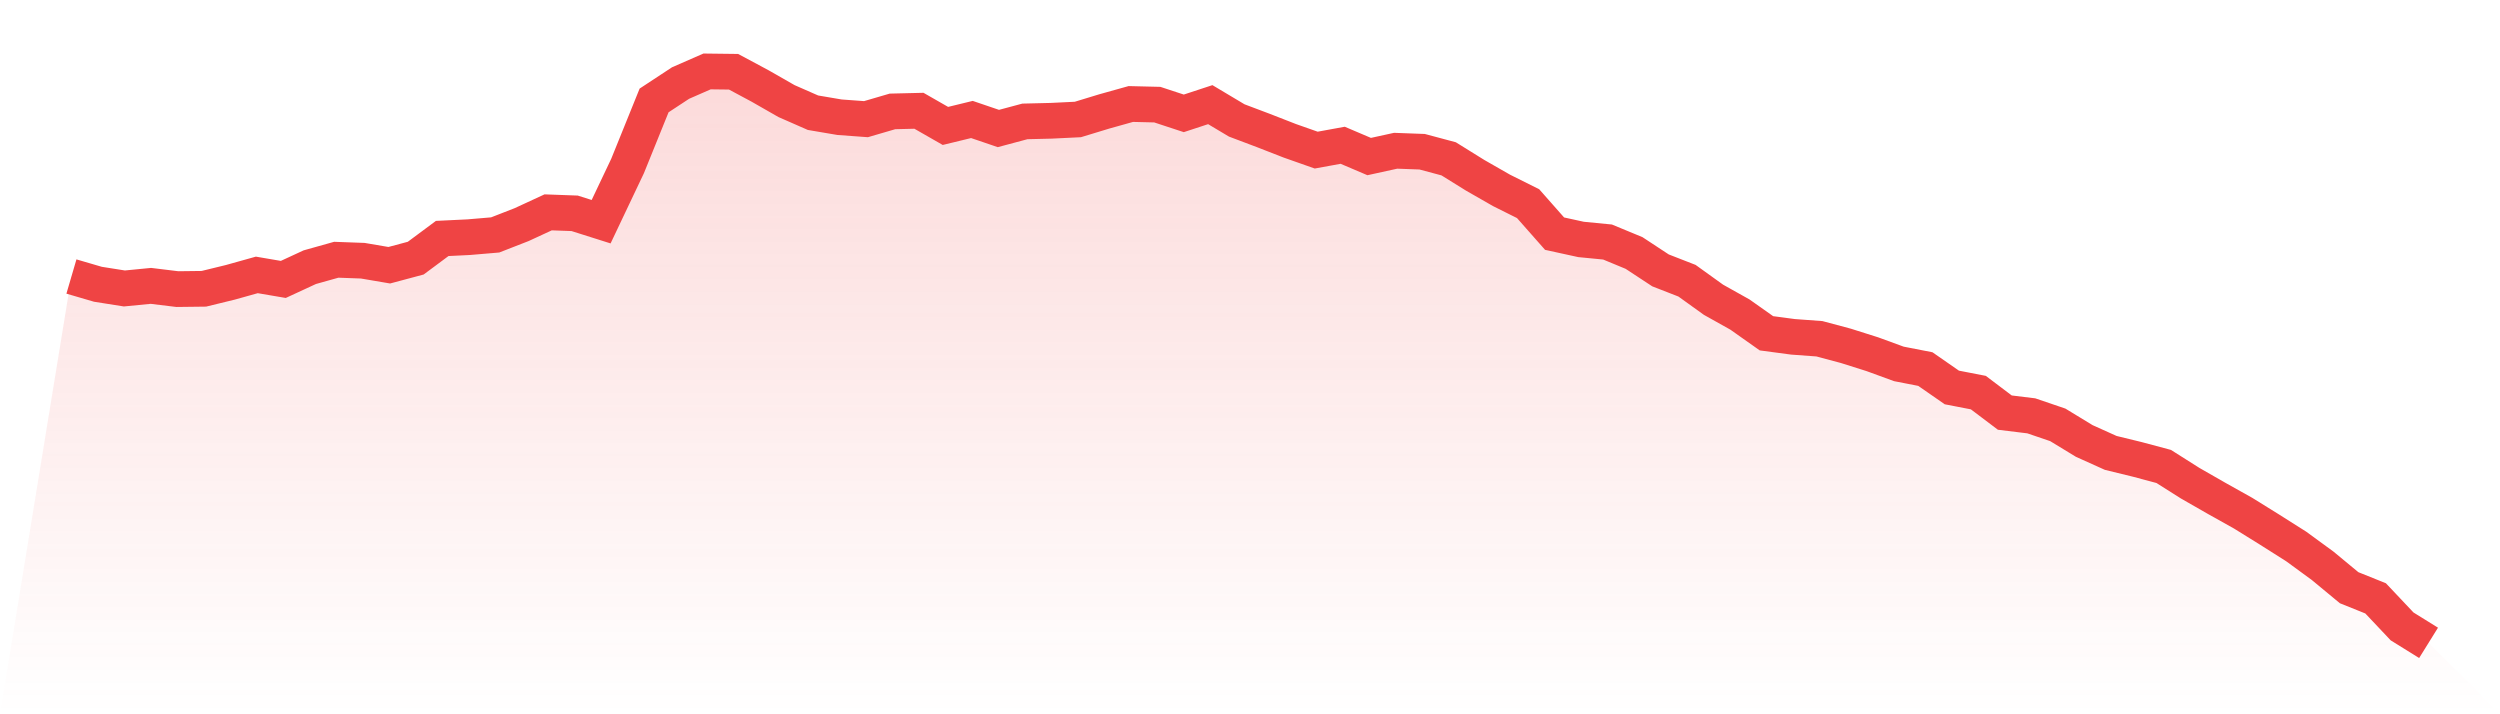
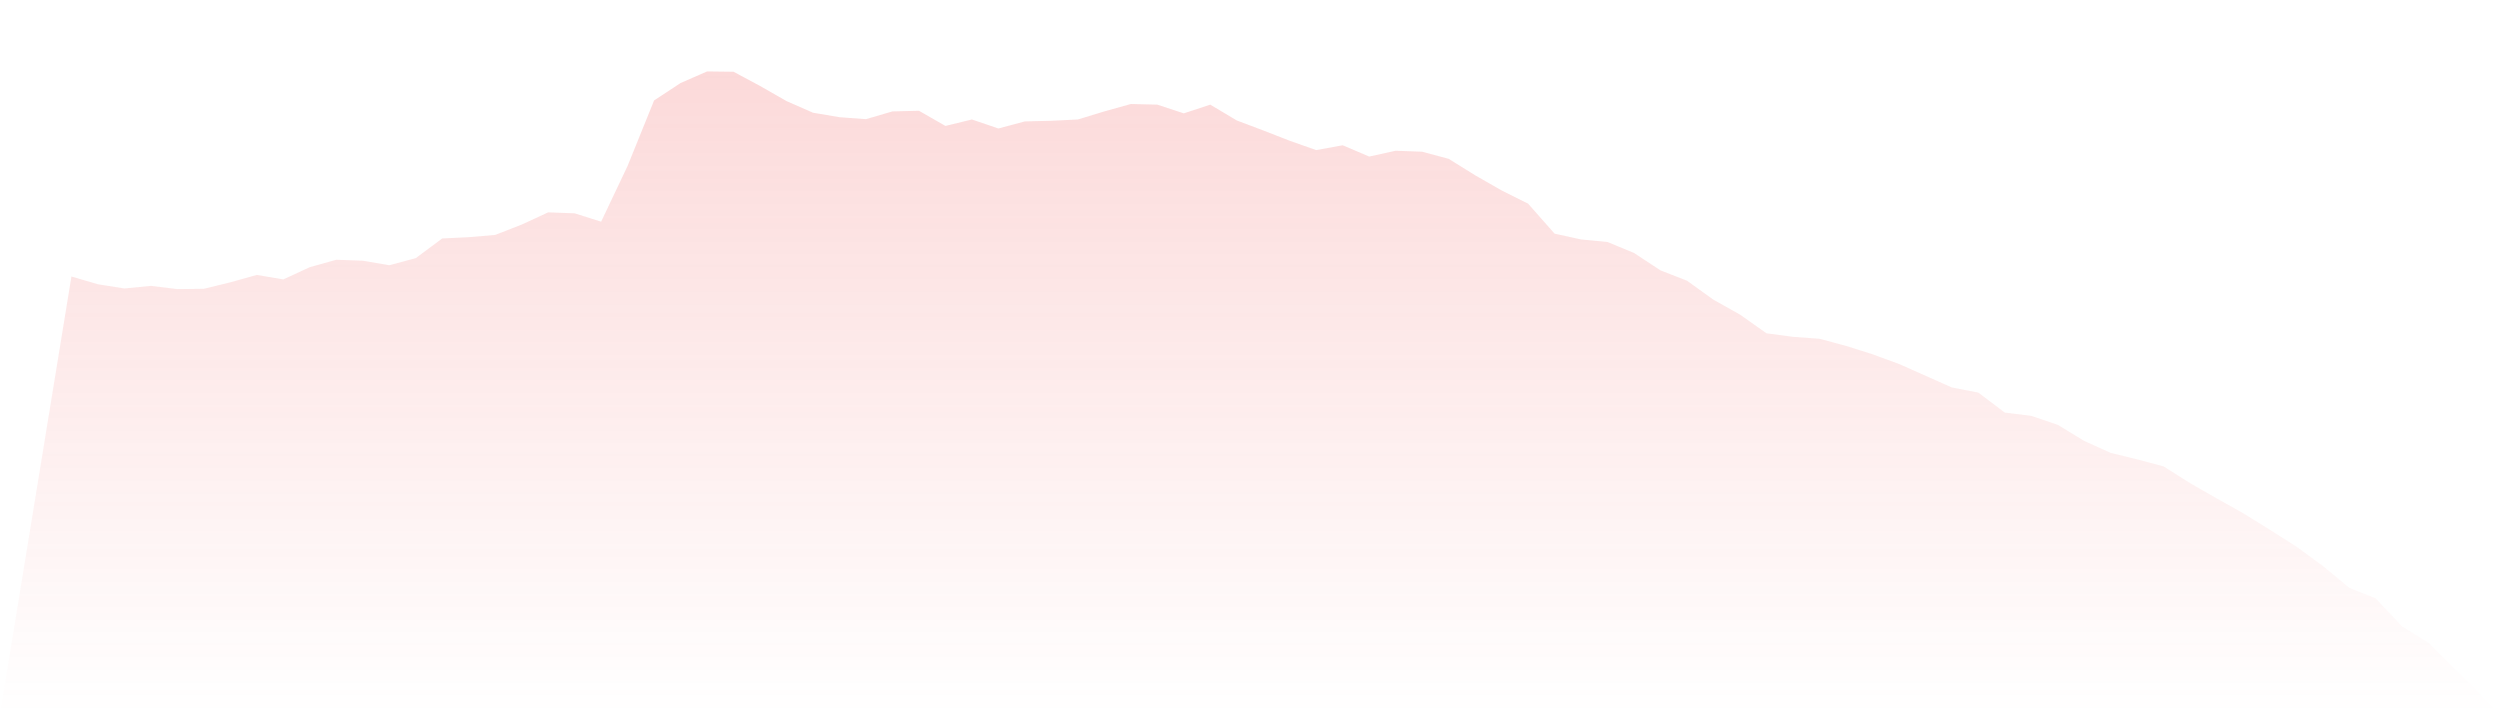
<svg xmlns="http://www.w3.org/2000/svg" viewBox="0 0 140 40">
  <defs>
    <linearGradient id="gradient" x1="0" x2="0" y1="0" y2="1">
      <stop offset="0%" stop-color="#ef4444" stop-opacity="0.2" />
      <stop offset="100%" stop-color="#ef4444" stop-opacity="0" />
    </linearGradient>
  </defs>
-   <path d="M4,15.485 L4,15.485 L5.483,15.919 L6.966,16.154 L8.449,16.009 L9.933,16.19 L11.416,16.172 L12.899,15.81 L14.382,15.395 L15.865,15.648 L17.348,14.962 L18.831,14.546 L20.315,14.6 L21.798,14.853 L23.281,14.456 L24.764,13.354 L26.247,13.282 L27.73,13.156 L29.213,12.578 L30.697,11.892 L32.18,11.946 L33.663,12.415 L35.146,9.291 L36.629,5.625 L38.112,4.65 L39.596,4 L41.079,4.018 L42.562,4.813 L44.045,5.661 L45.528,6.312 L47.011,6.564 L48.494,6.673 L49.978,6.239 L51.461,6.203 L52.944,7.052 L54.427,6.691 L55.91,7.196 L57.393,6.799 L58.876,6.763 L60.36,6.691 L61.843,6.239 L63.326,5.824 L64.809,5.86 L66.292,6.348 L67.775,5.86 L69.258,6.745 L70.742,7.305 L72.225,7.883 L73.708,8.406 L75.191,8.135 L76.674,8.767 L78.157,8.442 L79.64,8.497 L81.124,8.894 L82.607,9.815 L84.09,10.664 L85.573,11.404 L87.056,13.084 L88.539,13.409 L90.022,13.553 L91.506,14.167 L92.989,15.142 L94.472,15.72 L95.955,16.786 L97.438,17.616 L98.921,18.664 L100.404,18.862 L101.888,18.971 L103.371,19.368 L104.854,19.837 L106.337,20.379 L107.82,20.668 L109.303,21.698 L110.787,21.986 L112.27,23.106 L113.753,23.287 L115.236,23.792 L116.719,24.695 L118.202,25.363 L119.685,25.725 L121.169,26.122 L122.652,27.061 L124.135,27.91 L125.618,28.74 L127.101,29.661 L128.584,30.6 L130.067,31.684 L131.551,32.912 L133.034,33.508 L134.517,35.079 L136,36 L140,40 L0,40 z" fill="url(#gradient)" />
-   <path d="M4,15.485 L4,15.485 L5.483,15.919 L6.966,16.154 L8.449,16.009 L9.933,16.19 L11.416,16.172 L12.899,15.81 L14.382,15.395 L15.865,15.648 L17.348,14.962 L18.831,14.546 L20.315,14.6 L21.798,14.853 L23.281,14.456 L24.764,13.354 L26.247,13.282 L27.73,13.156 L29.213,12.578 L30.697,11.892 L32.18,11.946 L33.663,12.415 L35.146,9.291 L36.629,5.625 L38.112,4.65 L39.596,4 L41.079,4.018 L42.562,4.813 L44.045,5.661 L45.528,6.312 L47.011,6.564 L48.494,6.673 L49.978,6.239 L51.461,6.203 L52.944,7.052 L54.427,6.691 L55.91,7.196 L57.393,6.799 L58.876,6.763 L60.36,6.691 L61.843,6.239 L63.326,5.824 L64.809,5.86 L66.292,6.348 L67.775,5.86 L69.258,6.745 L70.742,7.305 L72.225,7.883 L73.708,8.406 L75.191,8.135 L76.674,8.767 L78.157,8.442 L79.64,8.497 L81.124,8.894 L82.607,9.815 L84.09,10.664 L85.573,11.404 L87.056,13.084 L88.539,13.409 L90.022,13.553 L91.506,14.167 L92.989,15.142 L94.472,15.72 L95.955,16.786 L97.438,17.616 L98.921,18.664 L100.404,18.862 L101.888,18.971 L103.371,19.368 L104.854,19.837 L106.337,20.379 L107.82,20.668 L109.303,21.698 L110.787,21.986 L112.27,23.106 L113.753,23.287 L115.236,23.792 L116.719,24.695 L118.202,25.363 L119.685,25.725 L121.169,26.122 L122.652,27.061 L124.135,27.91 L125.618,28.74 L127.101,29.661 L128.584,30.6 L130.067,31.684 L131.551,32.912 L133.034,33.508 L134.517,35.079 L136,36" fill="none" stroke="#ef4444" stroke-width="2" />
+   <path d="M4,15.485 L4,15.485 L5.483,15.919 L6.966,16.154 L8.449,16.009 L9.933,16.19 L11.416,16.172 L12.899,15.81 L14.382,15.395 L15.865,15.648 L17.348,14.962 L18.831,14.546 L20.315,14.6 L21.798,14.853 L23.281,14.456 L24.764,13.354 L26.247,13.282 L27.73,13.156 L29.213,12.578 L30.697,11.892 L32.18,11.946 L33.663,12.415 L35.146,9.291 L36.629,5.625 L38.112,4.65 L39.596,4 L41.079,4.018 L42.562,4.813 L44.045,5.661 L45.528,6.312 L47.011,6.564 L48.494,6.673 L49.978,6.239 L51.461,6.203 L52.944,7.052 L54.427,6.691 L55.91,7.196 L57.393,6.799 L58.876,6.763 L60.36,6.691 L61.843,6.239 L63.326,5.824 L64.809,5.86 L66.292,6.348 L67.775,5.86 L69.258,6.745 L70.742,7.305 L72.225,7.883 L73.708,8.406 L75.191,8.135 L76.674,8.767 L78.157,8.442 L79.64,8.497 L81.124,8.894 L82.607,9.815 L84.09,10.664 L85.573,11.404 L87.056,13.084 L88.539,13.409 L90.022,13.553 L91.506,14.167 L92.989,15.142 L94.472,15.72 L95.955,16.786 L97.438,17.616 L98.921,18.664 L100.404,18.862 L101.888,18.971 L103.371,19.368 L104.854,19.837 L106.337,20.379 L109.303,21.698 L110.787,21.986 L112.27,23.106 L113.753,23.287 L115.236,23.792 L116.719,24.695 L118.202,25.363 L119.685,25.725 L121.169,26.122 L122.652,27.061 L124.135,27.91 L125.618,28.74 L127.101,29.661 L128.584,30.6 L130.067,31.684 L131.551,32.912 L133.034,33.508 L134.517,35.079 L136,36 L140,40 L0,40 z" fill="url(#gradient)" />
</svg>